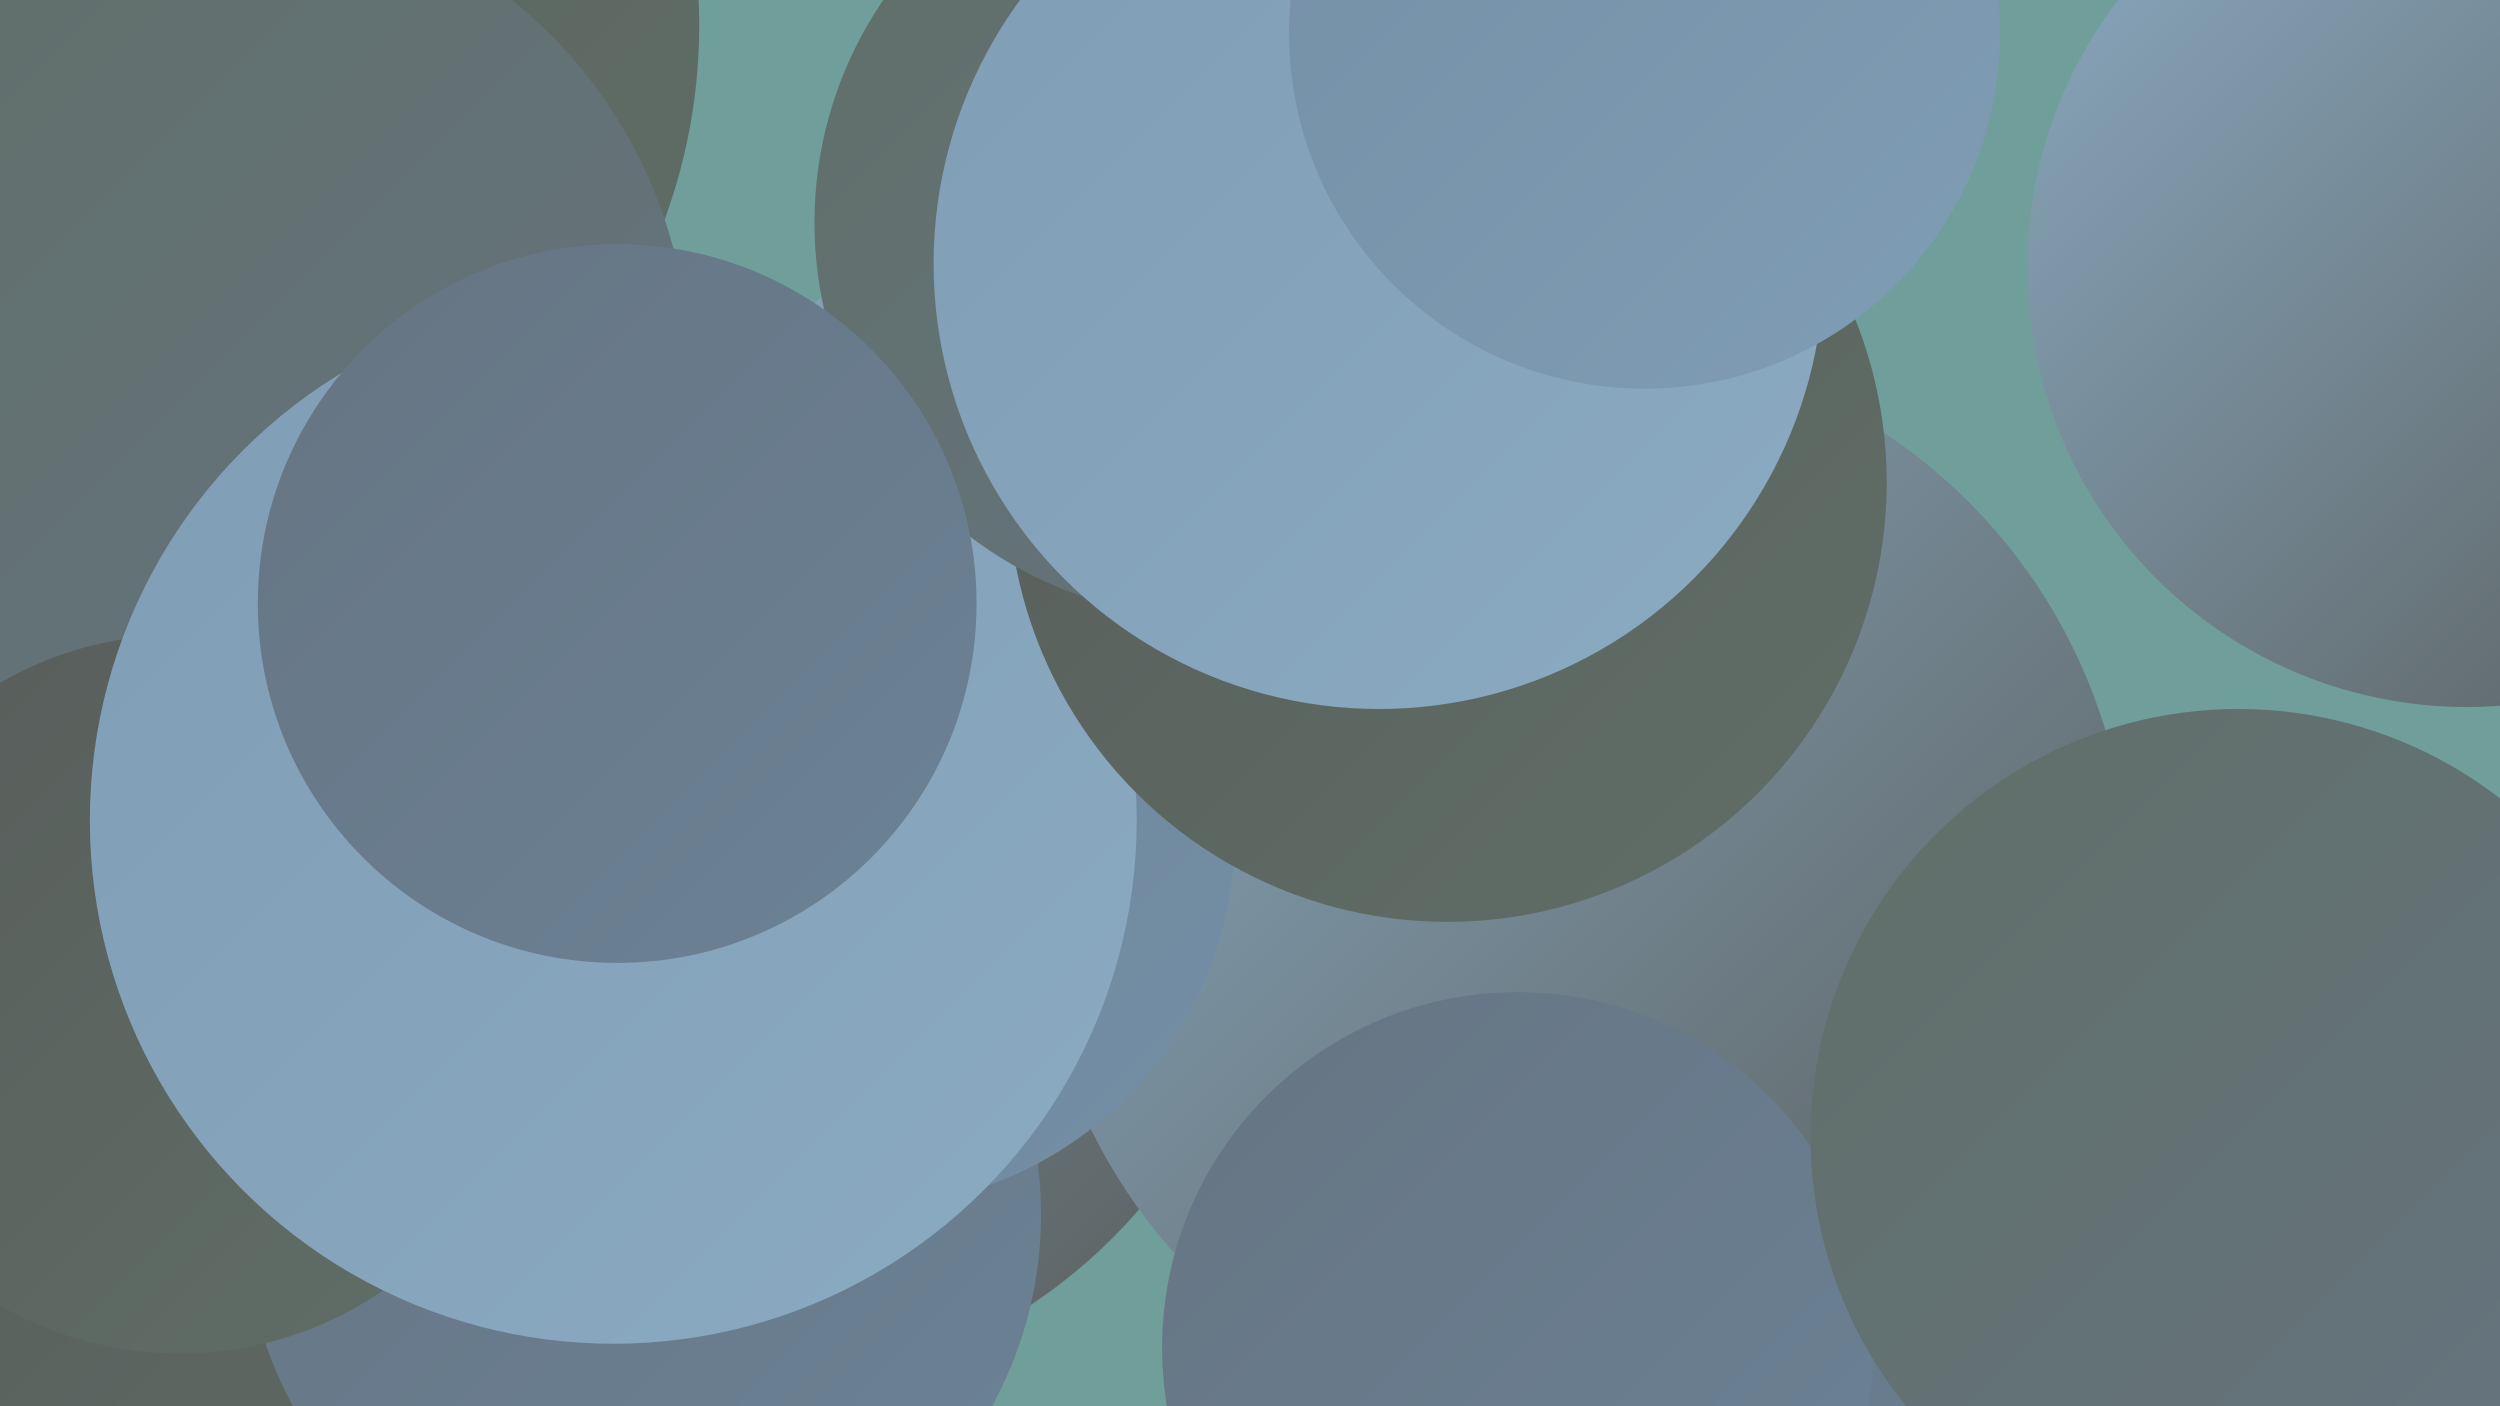
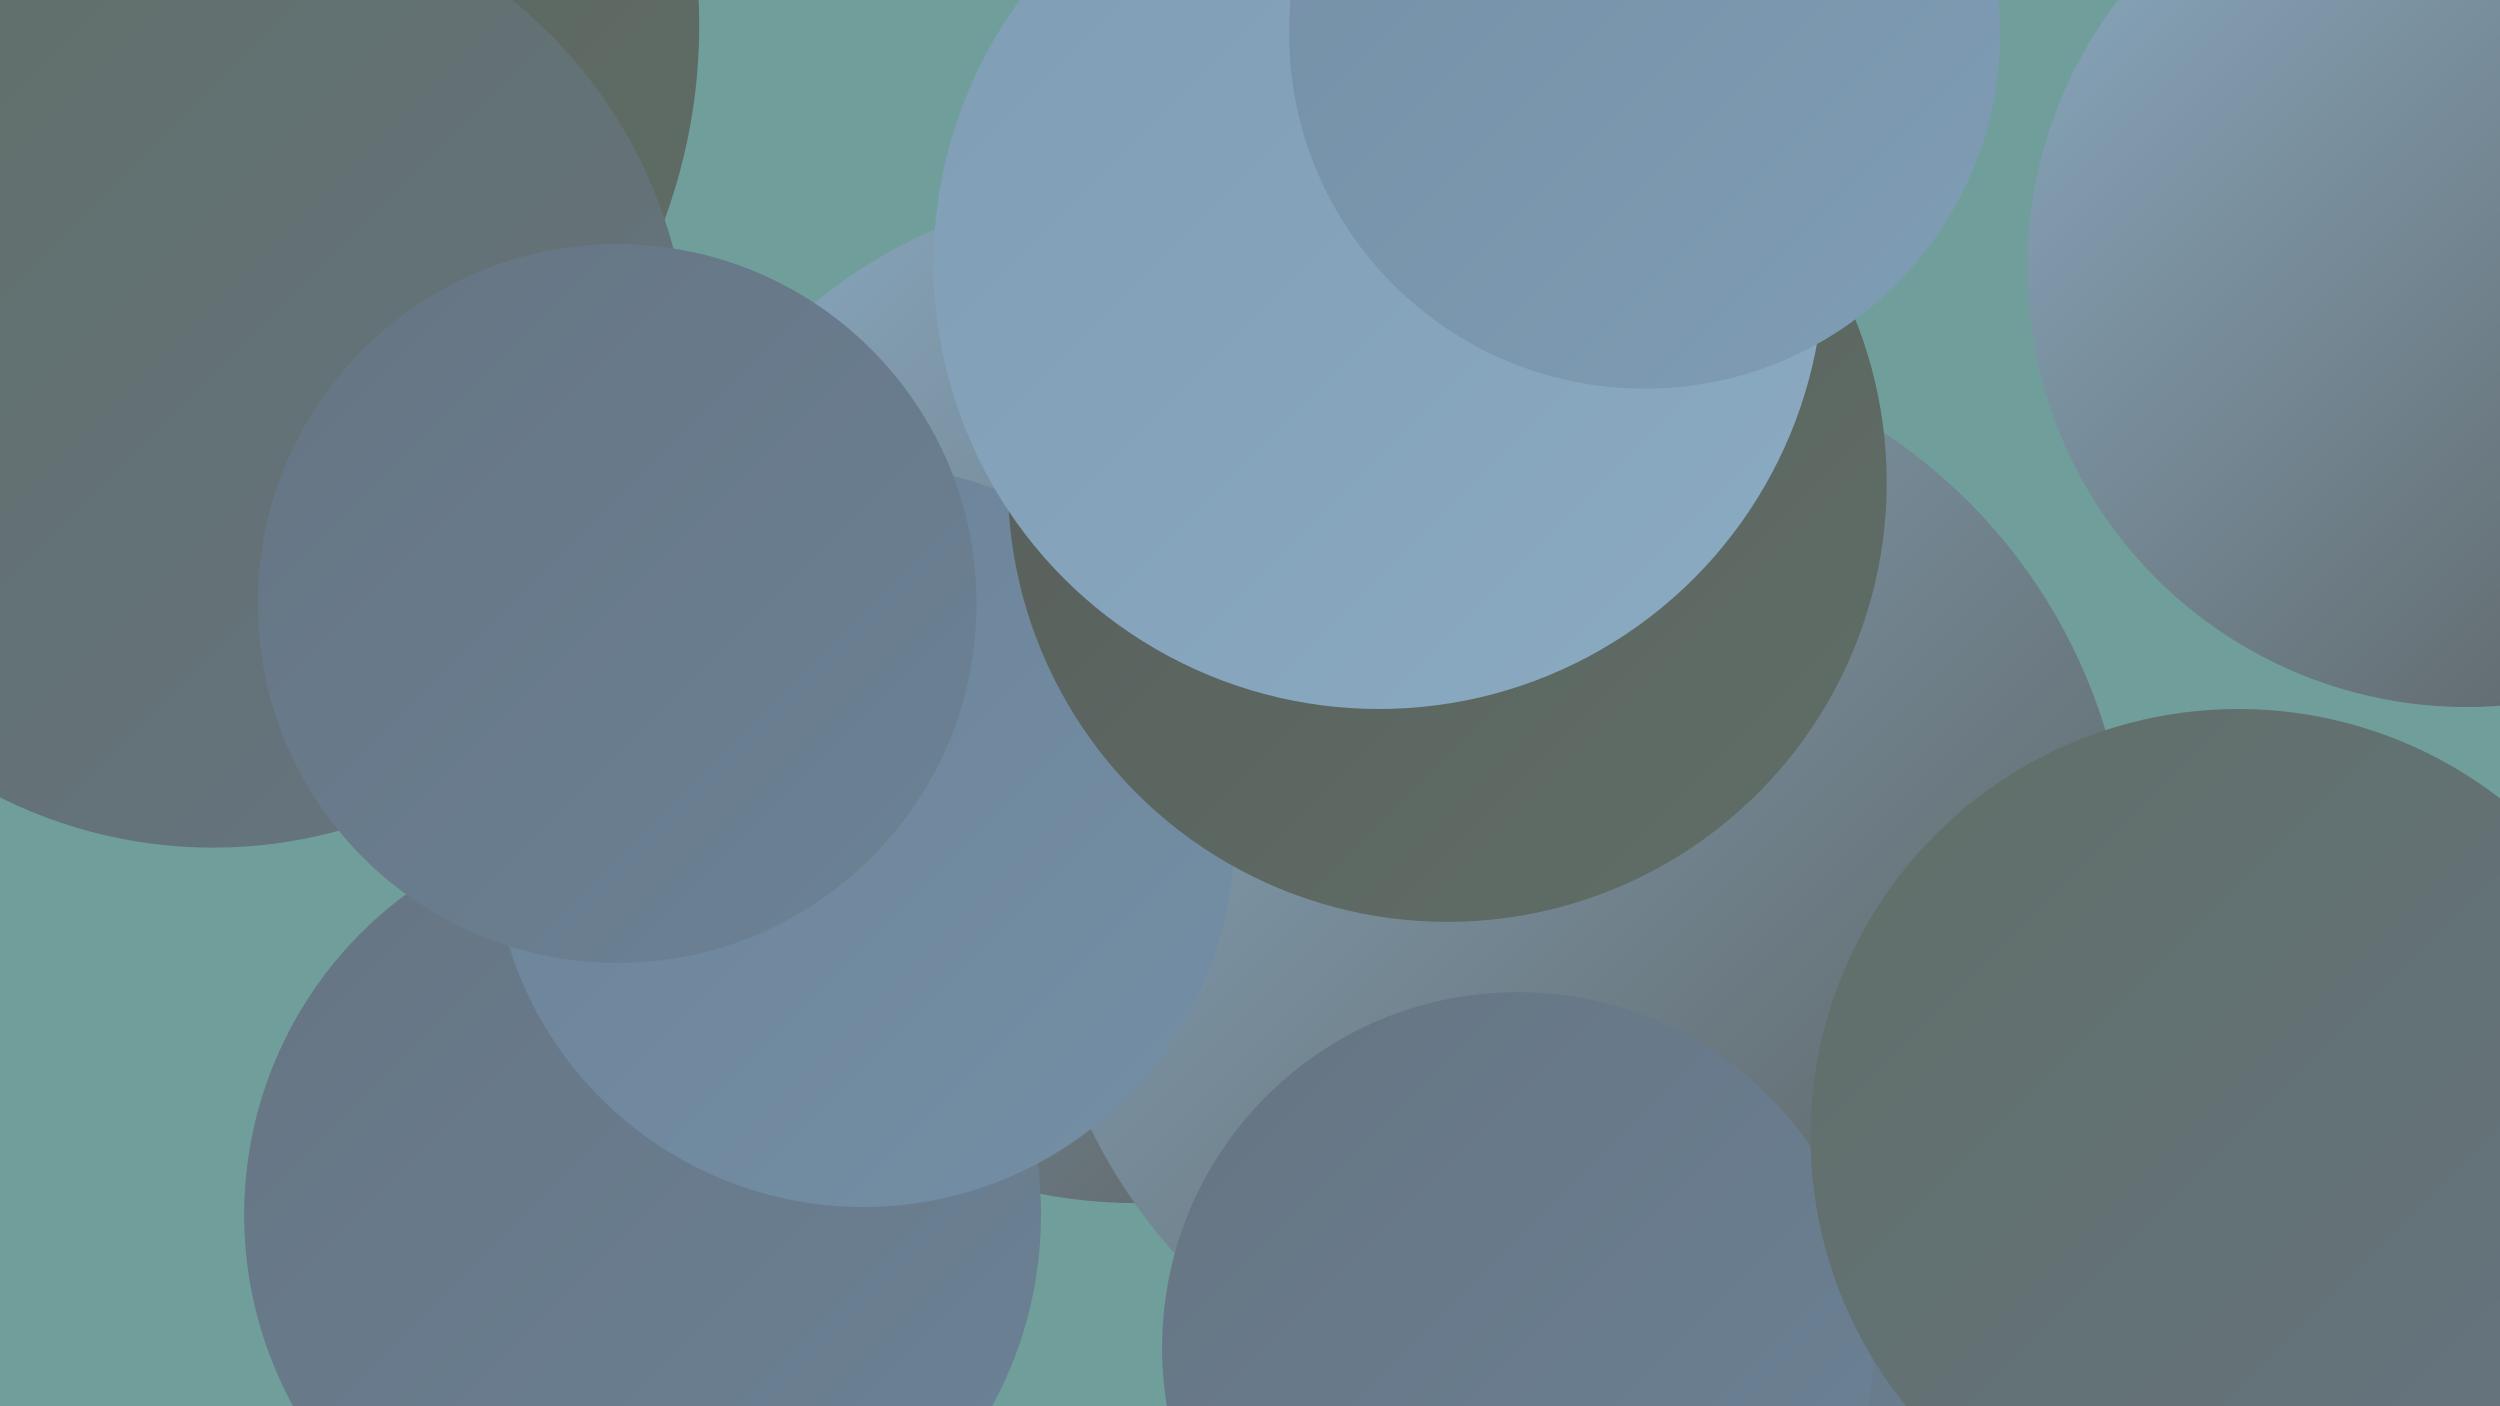
<svg xmlns="http://www.w3.org/2000/svg" width="1280" height="720">
  <defs>
    <linearGradient id="grad0" x1="0%" y1="0%" x2="100%" y2="100%">
      <stop offset="0%" style="stop-color:#585c5a;stop-opacity:1" />
      <stop offset="100%" style="stop-color:#606f67;stop-opacity:1" />
    </linearGradient>
    <linearGradient id="grad1" x1="0%" y1="0%" x2="100%" y2="100%">
      <stop offset="0%" style="stop-color:#606f67;stop-opacity:1" />
      <stop offset="100%" style="stop-color:#667482;stop-opacity:1" />
    </linearGradient>
    <linearGradient id="grad2" x1="0%" y1="0%" x2="100%" y2="100%">
      <stop offset="0%" style="stop-color:#667482;stop-opacity:1" />
      <stop offset="100%" style="stop-color:#6b8296;stop-opacity:1" />
    </linearGradient>
    <linearGradient id="grad3" x1="0%" y1="0%" x2="100%" y2="100%">
      <stop offset="0%" style="stop-color:#6b8296;stop-opacity:1" />
      <stop offset="100%" style="stop-color:#748fa6;stop-opacity:1" />
    </linearGradient>
    <linearGradient id="grad4" x1="0%" y1="0%" x2="100%" y2="100%">
      <stop offset="0%" style="stop-color:#748fa6;stop-opacity:1" />
      <stop offset="100%" style="stop-color:#7f9db5;stop-opacity:1" />
    </linearGradient>
    <linearGradient id="grad5" x1="0%" y1="0%" x2="100%" y2="100%">
      <stop offset="0%" style="stop-color:#7f9db5;stop-opacity:1" />
      <stop offset="100%" style="stop-color:#8babc3;stop-opacity:1" />
    </linearGradient>
    <linearGradient id="grad6" x1="0%" y1="0%" x2="100%" y2="100%">
      <stop offset="0%" style="stop-color:#8babc3;stop-opacity:1" />
      <stop offset="100%" style="stop-color:#585c5a;stop-opacity:1" />
    </linearGradient>
  </defs>
  <rect width="1280" height="720" fill="#709f9b" />
  <circle cx="70" cy="13" r="288" fill="url(#grad0)" />
  <circle cx="582" cy="356" r="260" fill="url(#grad6)" />
  <circle cx="109" cy="190" r="244" fill="url(#grad1)" />
  <circle cx="744" cy="55" r="195" fill="url(#grad1)" />
-   <circle cx="223" cy="611" r="267" fill="url(#grad0)" />
-   <circle cx="376" cy="440" r="274" fill="url(#grad6)" />
  <circle cx="329" cy="622" r="204" fill="url(#grad2)" />
  <circle cx="980" cy="603" r="248" fill="url(#grad2)" />
  <circle cx="810" cy="455" r="280" fill="url(#grad6)" />
  <circle cx="1263" cy="137" r="225" fill="url(#grad6)" />
-   <circle cx="92" cy="509" r="184" fill="url(#grad0)" />
  <circle cx="442" cy="428" r="190" fill="url(#grad3)" />
-   <circle cx="314" cy="420" r="268" fill="url(#grad5)" />
  <circle cx="741" cy="247" r="225" fill="url(#grad0)" />
-   <circle cx="619" cy="114" r="202" fill="url(#grad1)" />
  <circle cx="706" cy="135" r="228" fill="url(#grad5)" />
  <circle cx="842" cy="17" r="182" fill="url(#grad4)" />
  <circle cx="777" cy="690" r="182" fill="url(#grad2)" />
  <circle cx="316" cy="309" r="184" fill="url(#grad2)" />
  <circle cx="1146" cy="582" r="219" fill="url(#grad1)" />
</svg>